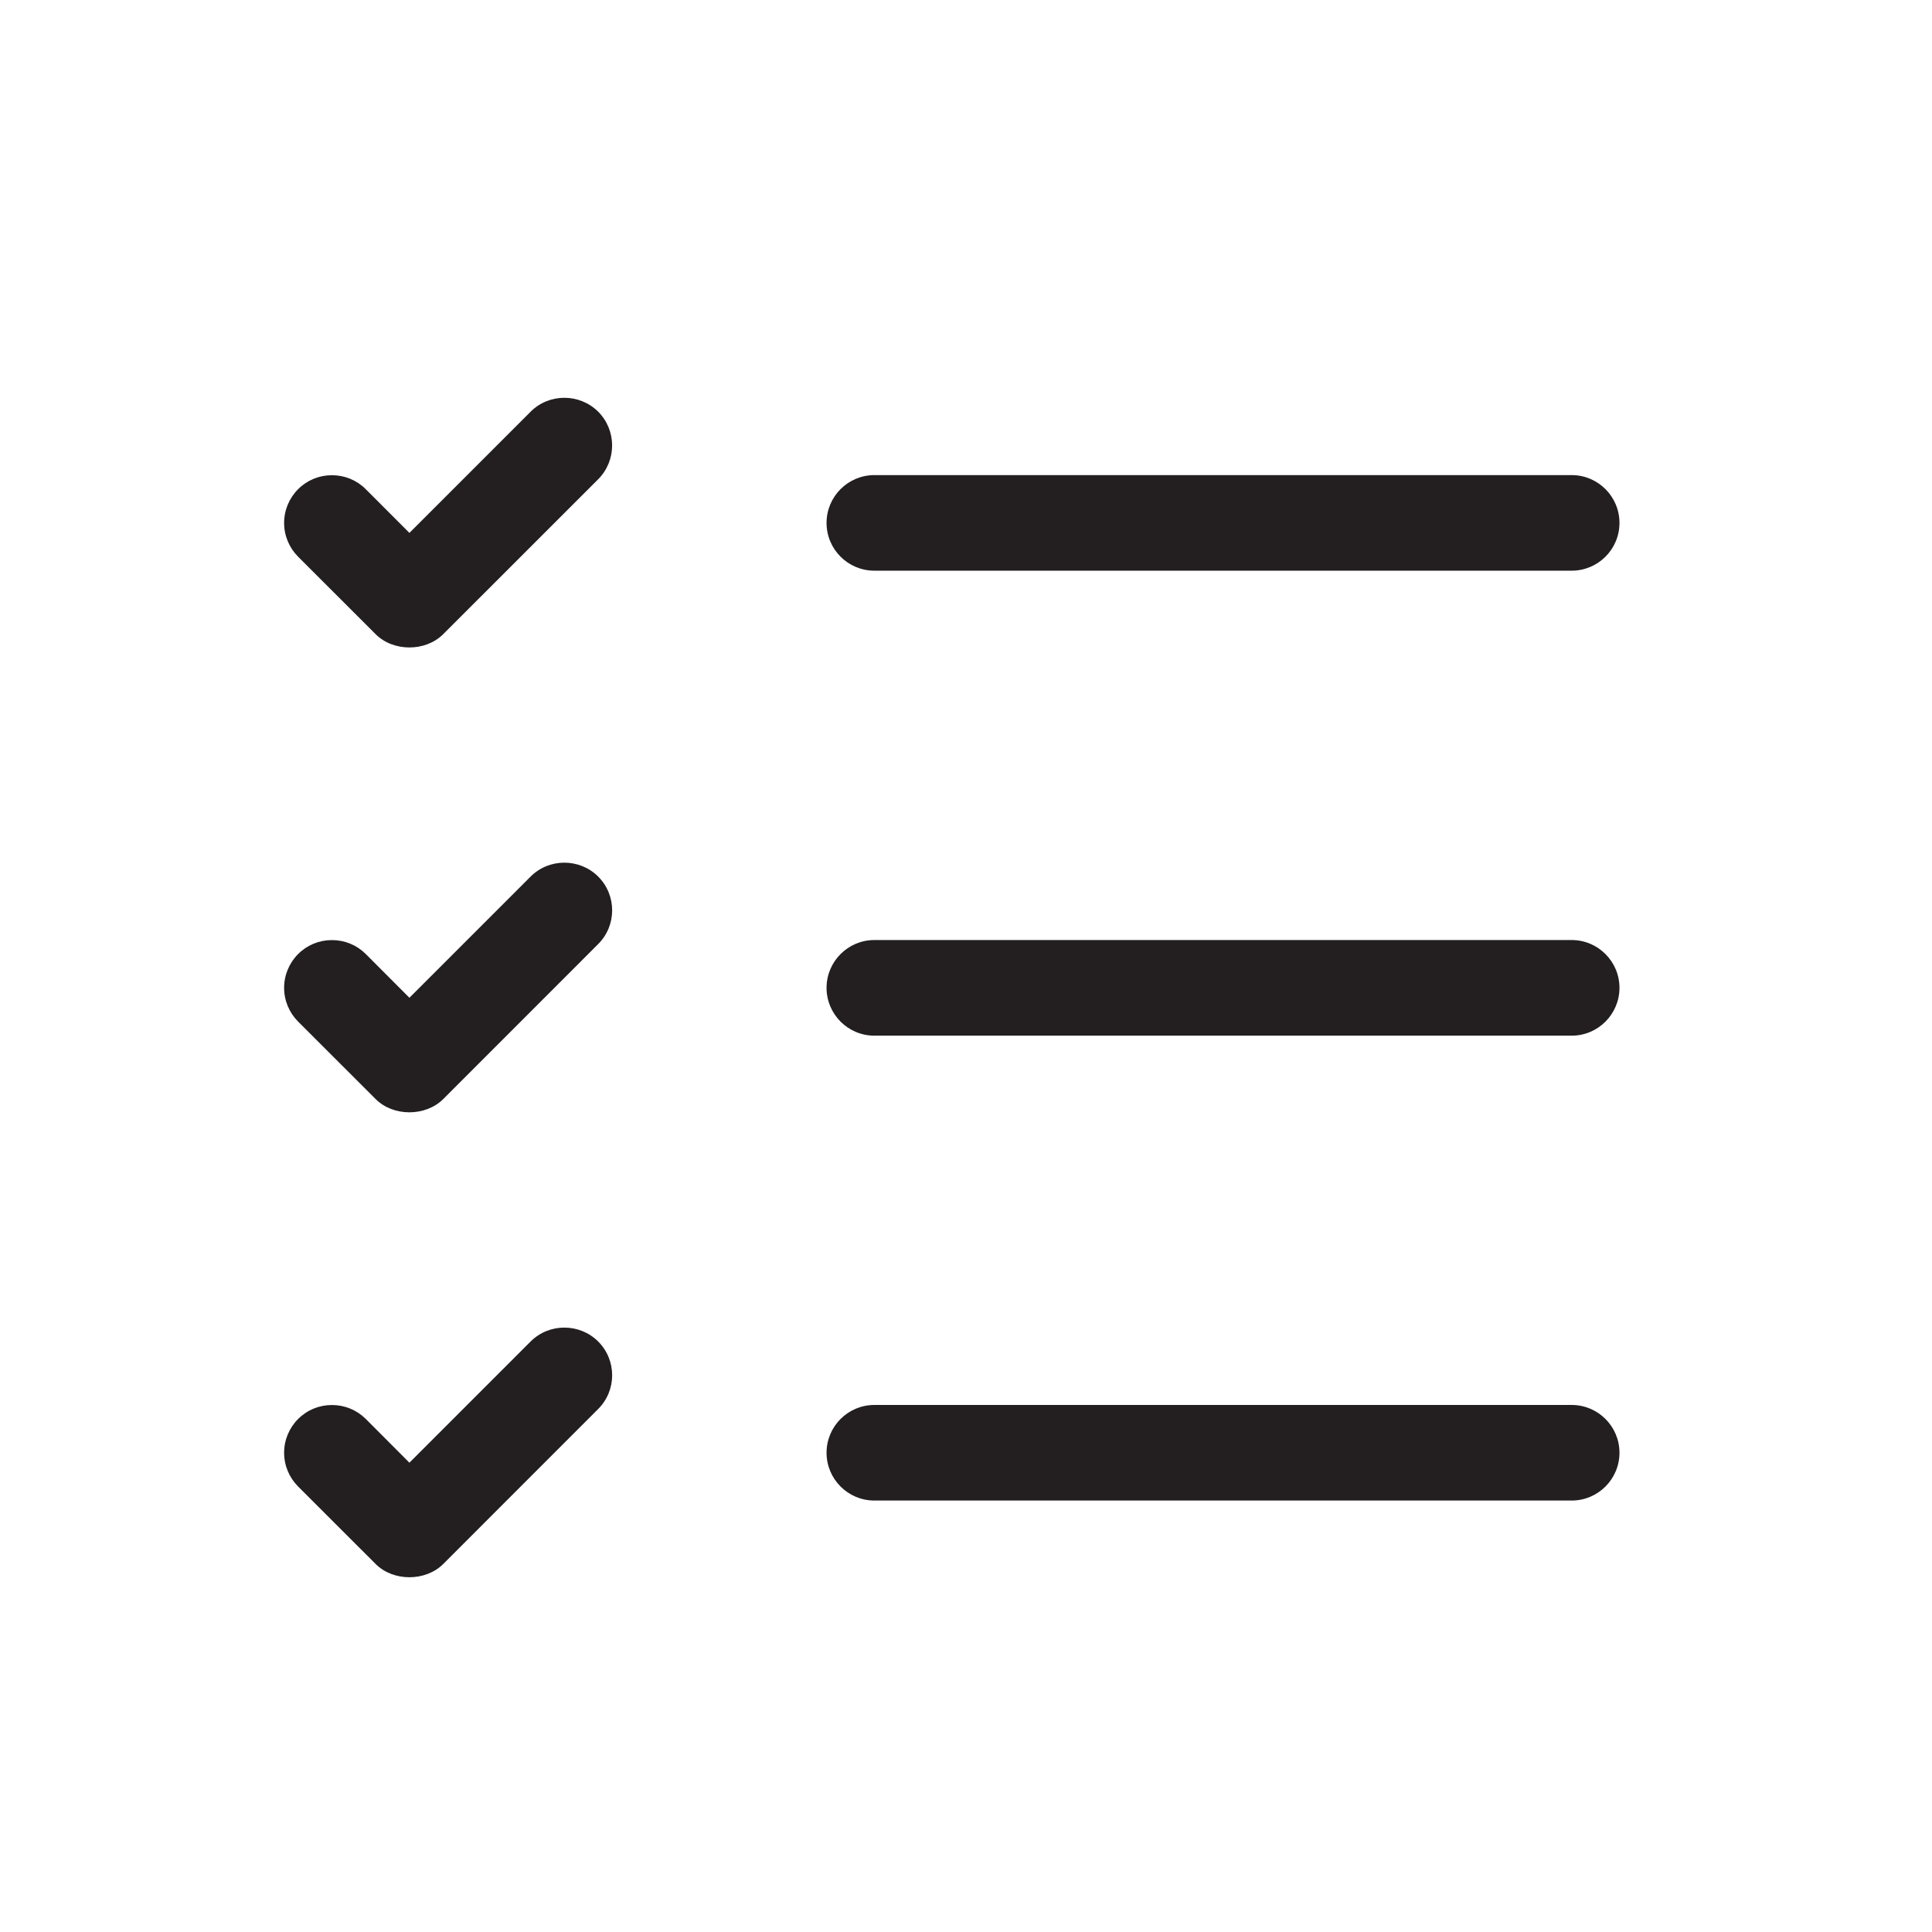
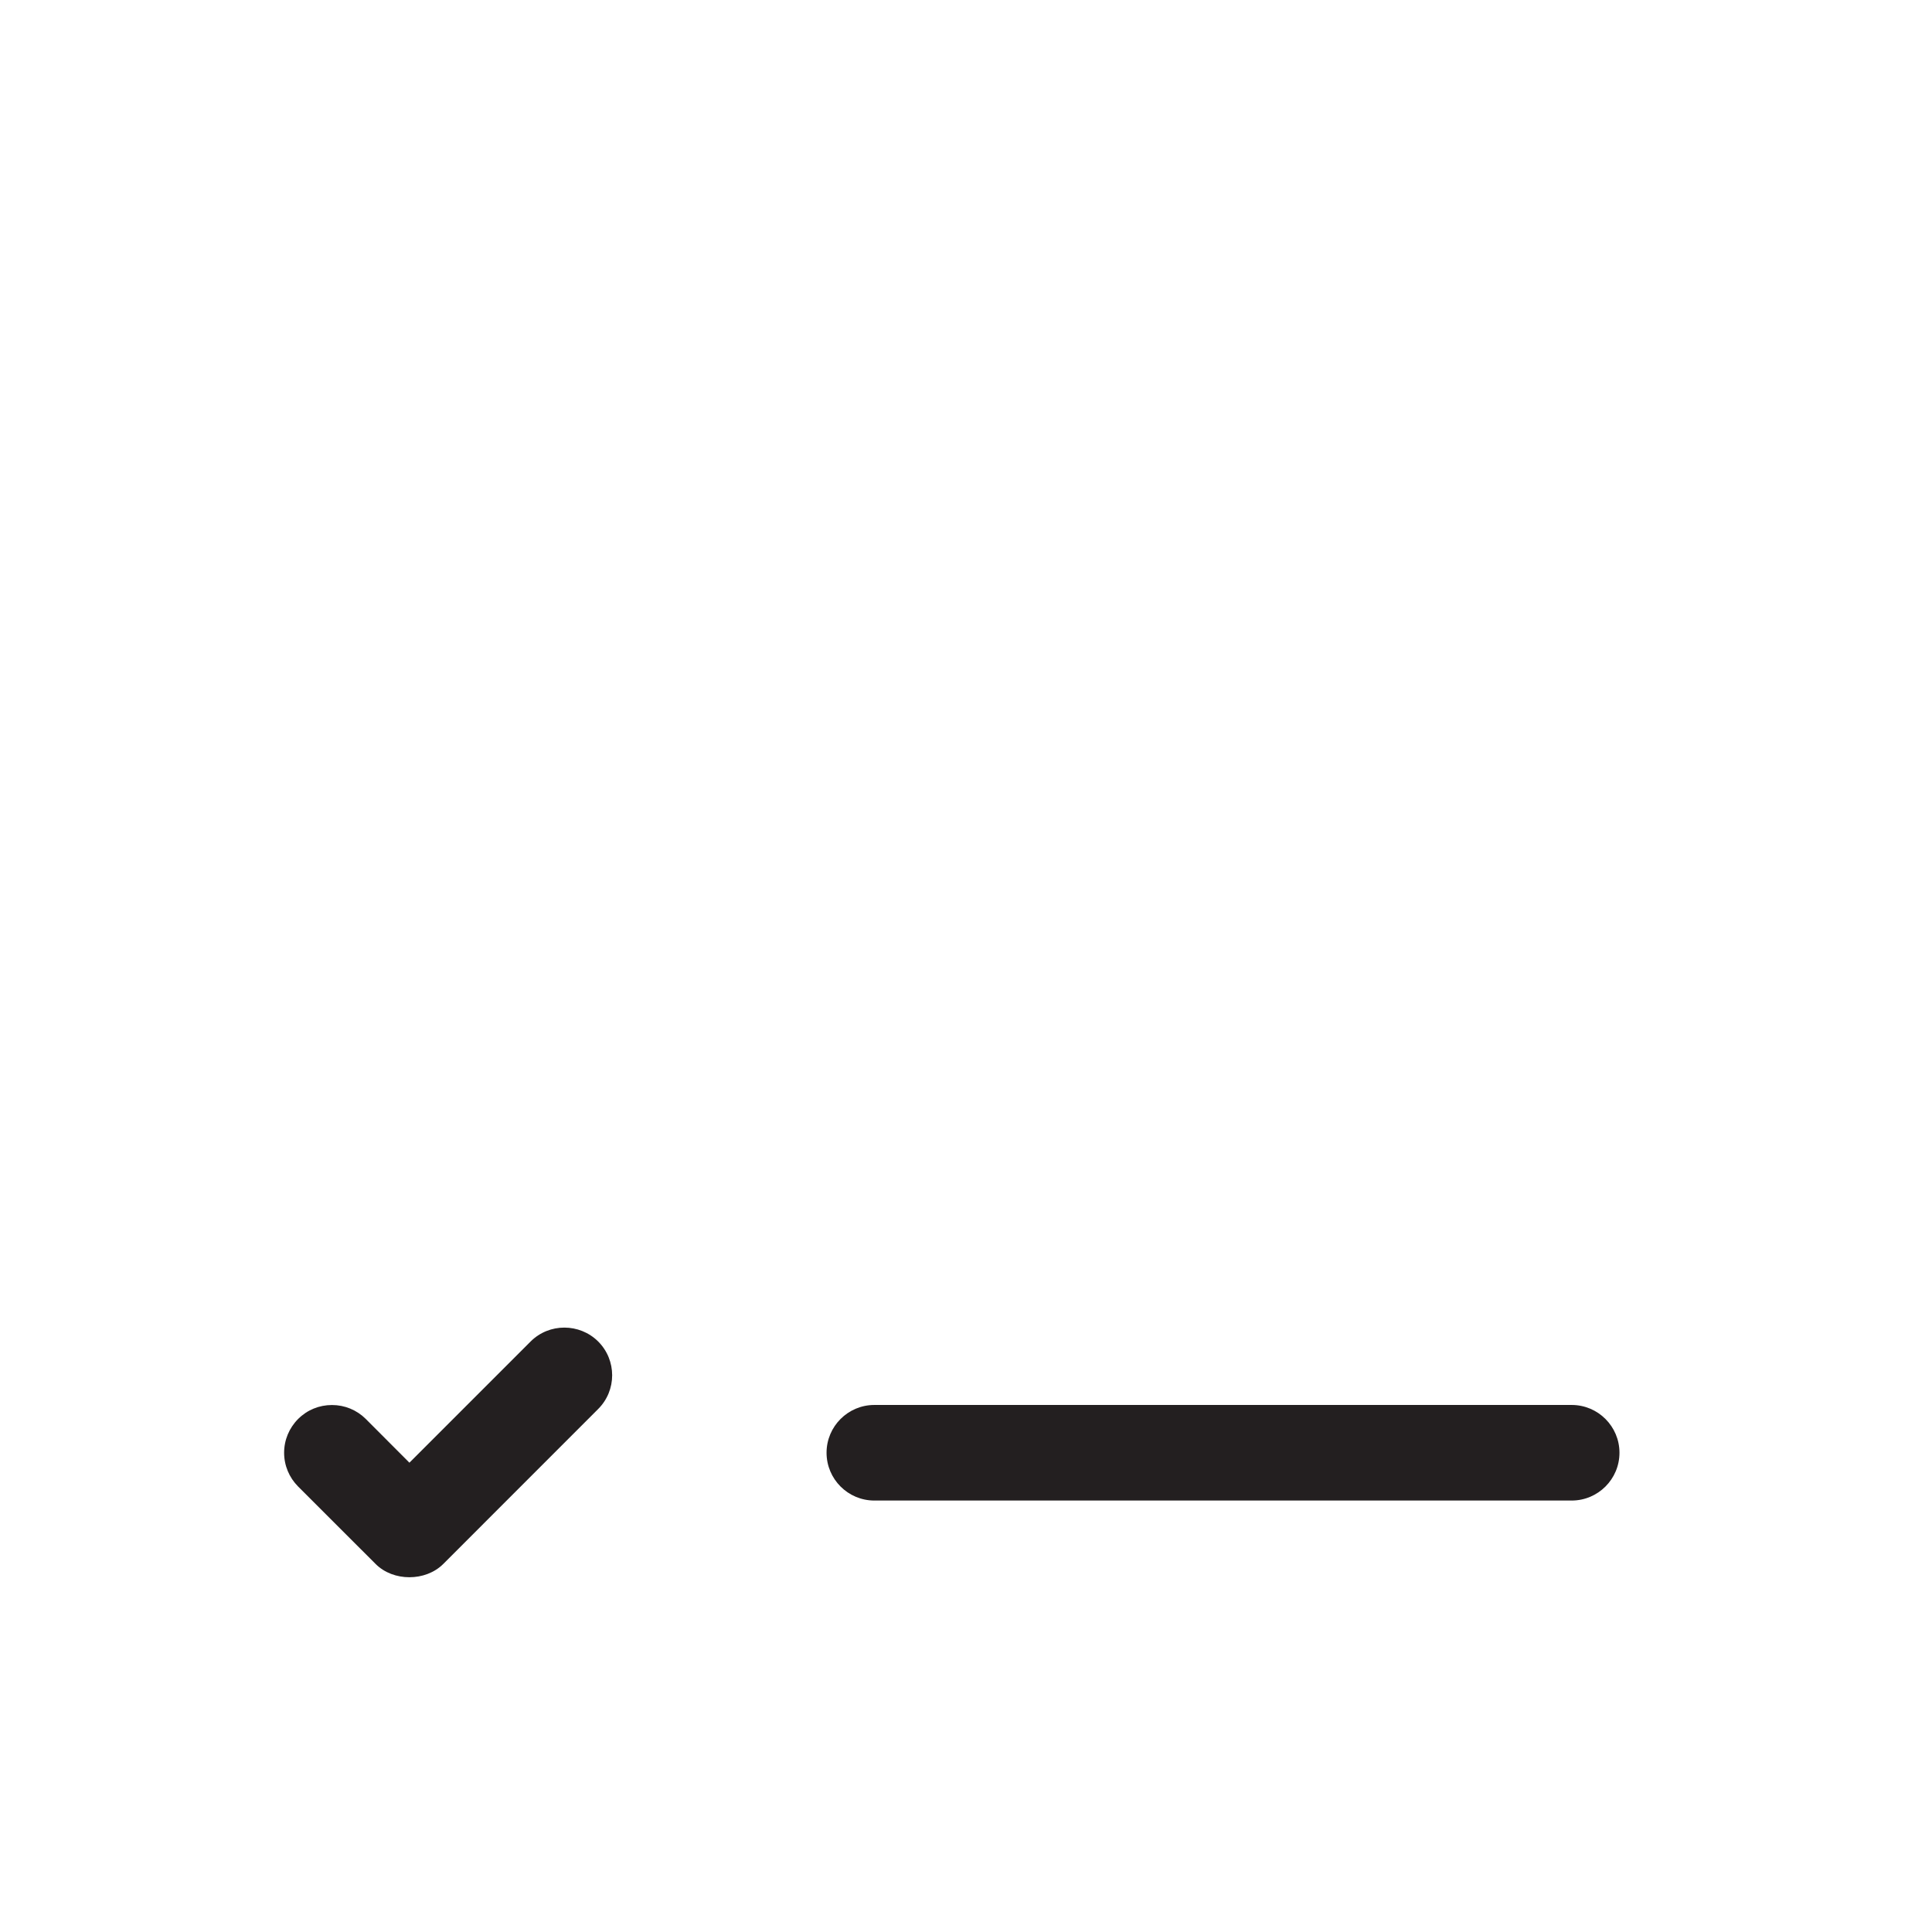
<svg xmlns="http://www.w3.org/2000/svg" width="34px" height="34px" viewBox="0 0 34 34" version="1.1">
  <title>shoppinglist_menu</title>
  <desc>Created with Sketch.</desc>
  <defs />
  <g id="shoppinglist_menu" stroke="none" stroke-width="1" fill="none" fill-rule="evenodd">
    <g id="Group" transform="translate(5, 7)" fill="#231F20">
-       <path d="M1.611,4.161 C1.92,4.471 2.487,4.473 2.799,4.161 L5.527,1.434 C5.854,1.106 5.854,0.573 5.527,0.245 C5.2,-0.08 4.665,-0.082 4.338,0.245 L2.205,2.378 L1.436,1.608 C1.278,1.45 1.066,1.363 0.841,1.363 C0.616,1.363 0.405,1.45 0.247,1.608 C0.088,1.768 0,1.979 0,2.203 C0,2.427 0.088,2.638 0.247,2.798 L1.611,4.161 Z" id="Fill-1" />
-       <path d="M10.387,3.043 L22.659,3.043 C23.123,3.043 23.5,2.667 23.5,2.203 C23.5,1.738 23.123,1.361 22.659,1.361 L10.387,1.361 C9.923,1.361 9.546,1.738 9.546,2.203 C9.546,2.667 9.923,3.043 10.387,3.043" id="Fill-4" />
-       <path d="M4.338,8.426 L2.205,10.559 L1.437,9.789 C1.278,9.631 1.067,9.544 0.842,9.544 C0.616,9.544 0.405,9.631 0.247,9.789 C0.088,9.949 -0,10.16 -0,10.384 C-0,10.608 0.088,10.819 0.247,10.979 L1.611,12.342 C1.92,12.652 2.487,12.653 2.8,12.342 L5.527,9.614 C5.855,9.287 5.855,8.754 5.527,8.426 C5.2,8.101 4.665,8.099 4.338,8.426" id="Fill-6" />
-       <path d="M22.659,9.543 L10.387,9.543 C9.923,9.543 9.546,9.921 9.546,10.384 C9.546,10.848 9.923,11.226 10.387,11.226 L22.659,11.226 C23.123,11.226 23.5,10.848 23.5,10.384 C23.5,9.921 23.123,9.543 22.659,9.543" id="Fill-9" />
      <path d="M4.338,16.608 L2.205,18.741 L1.437,17.971 C1.278,17.813 1.067,17.726 0.842,17.726 C0.616,17.726 0.405,17.813 0.247,17.971 C0.088,18.131 -0,18.342 -0,18.566 C-0,18.79 0.088,19.001 0.247,19.161 L1.611,20.524 C1.92,20.834 2.487,20.835 2.8,20.524 L5.527,17.796 C5.855,17.469 5.855,16.936 5.527,16.608 C5.2,16.283 4.665,16.281 4.338,16.608" id="Fill-12" />
      <path d="M22.659,17.725 L10.387,17.725 C9.923,17.725 9.546,18.102 9.546,18.566 C9.546,19.03 9.923,19.407 10.387,19.407 L22.659,19.407 C23.123,19.407 23.5,19.03 23.5,18.566 C23.5,18.102 23.123,17.725 22.659,17.725" id="Fill-15" />
    </g>
  </g>
</svg>